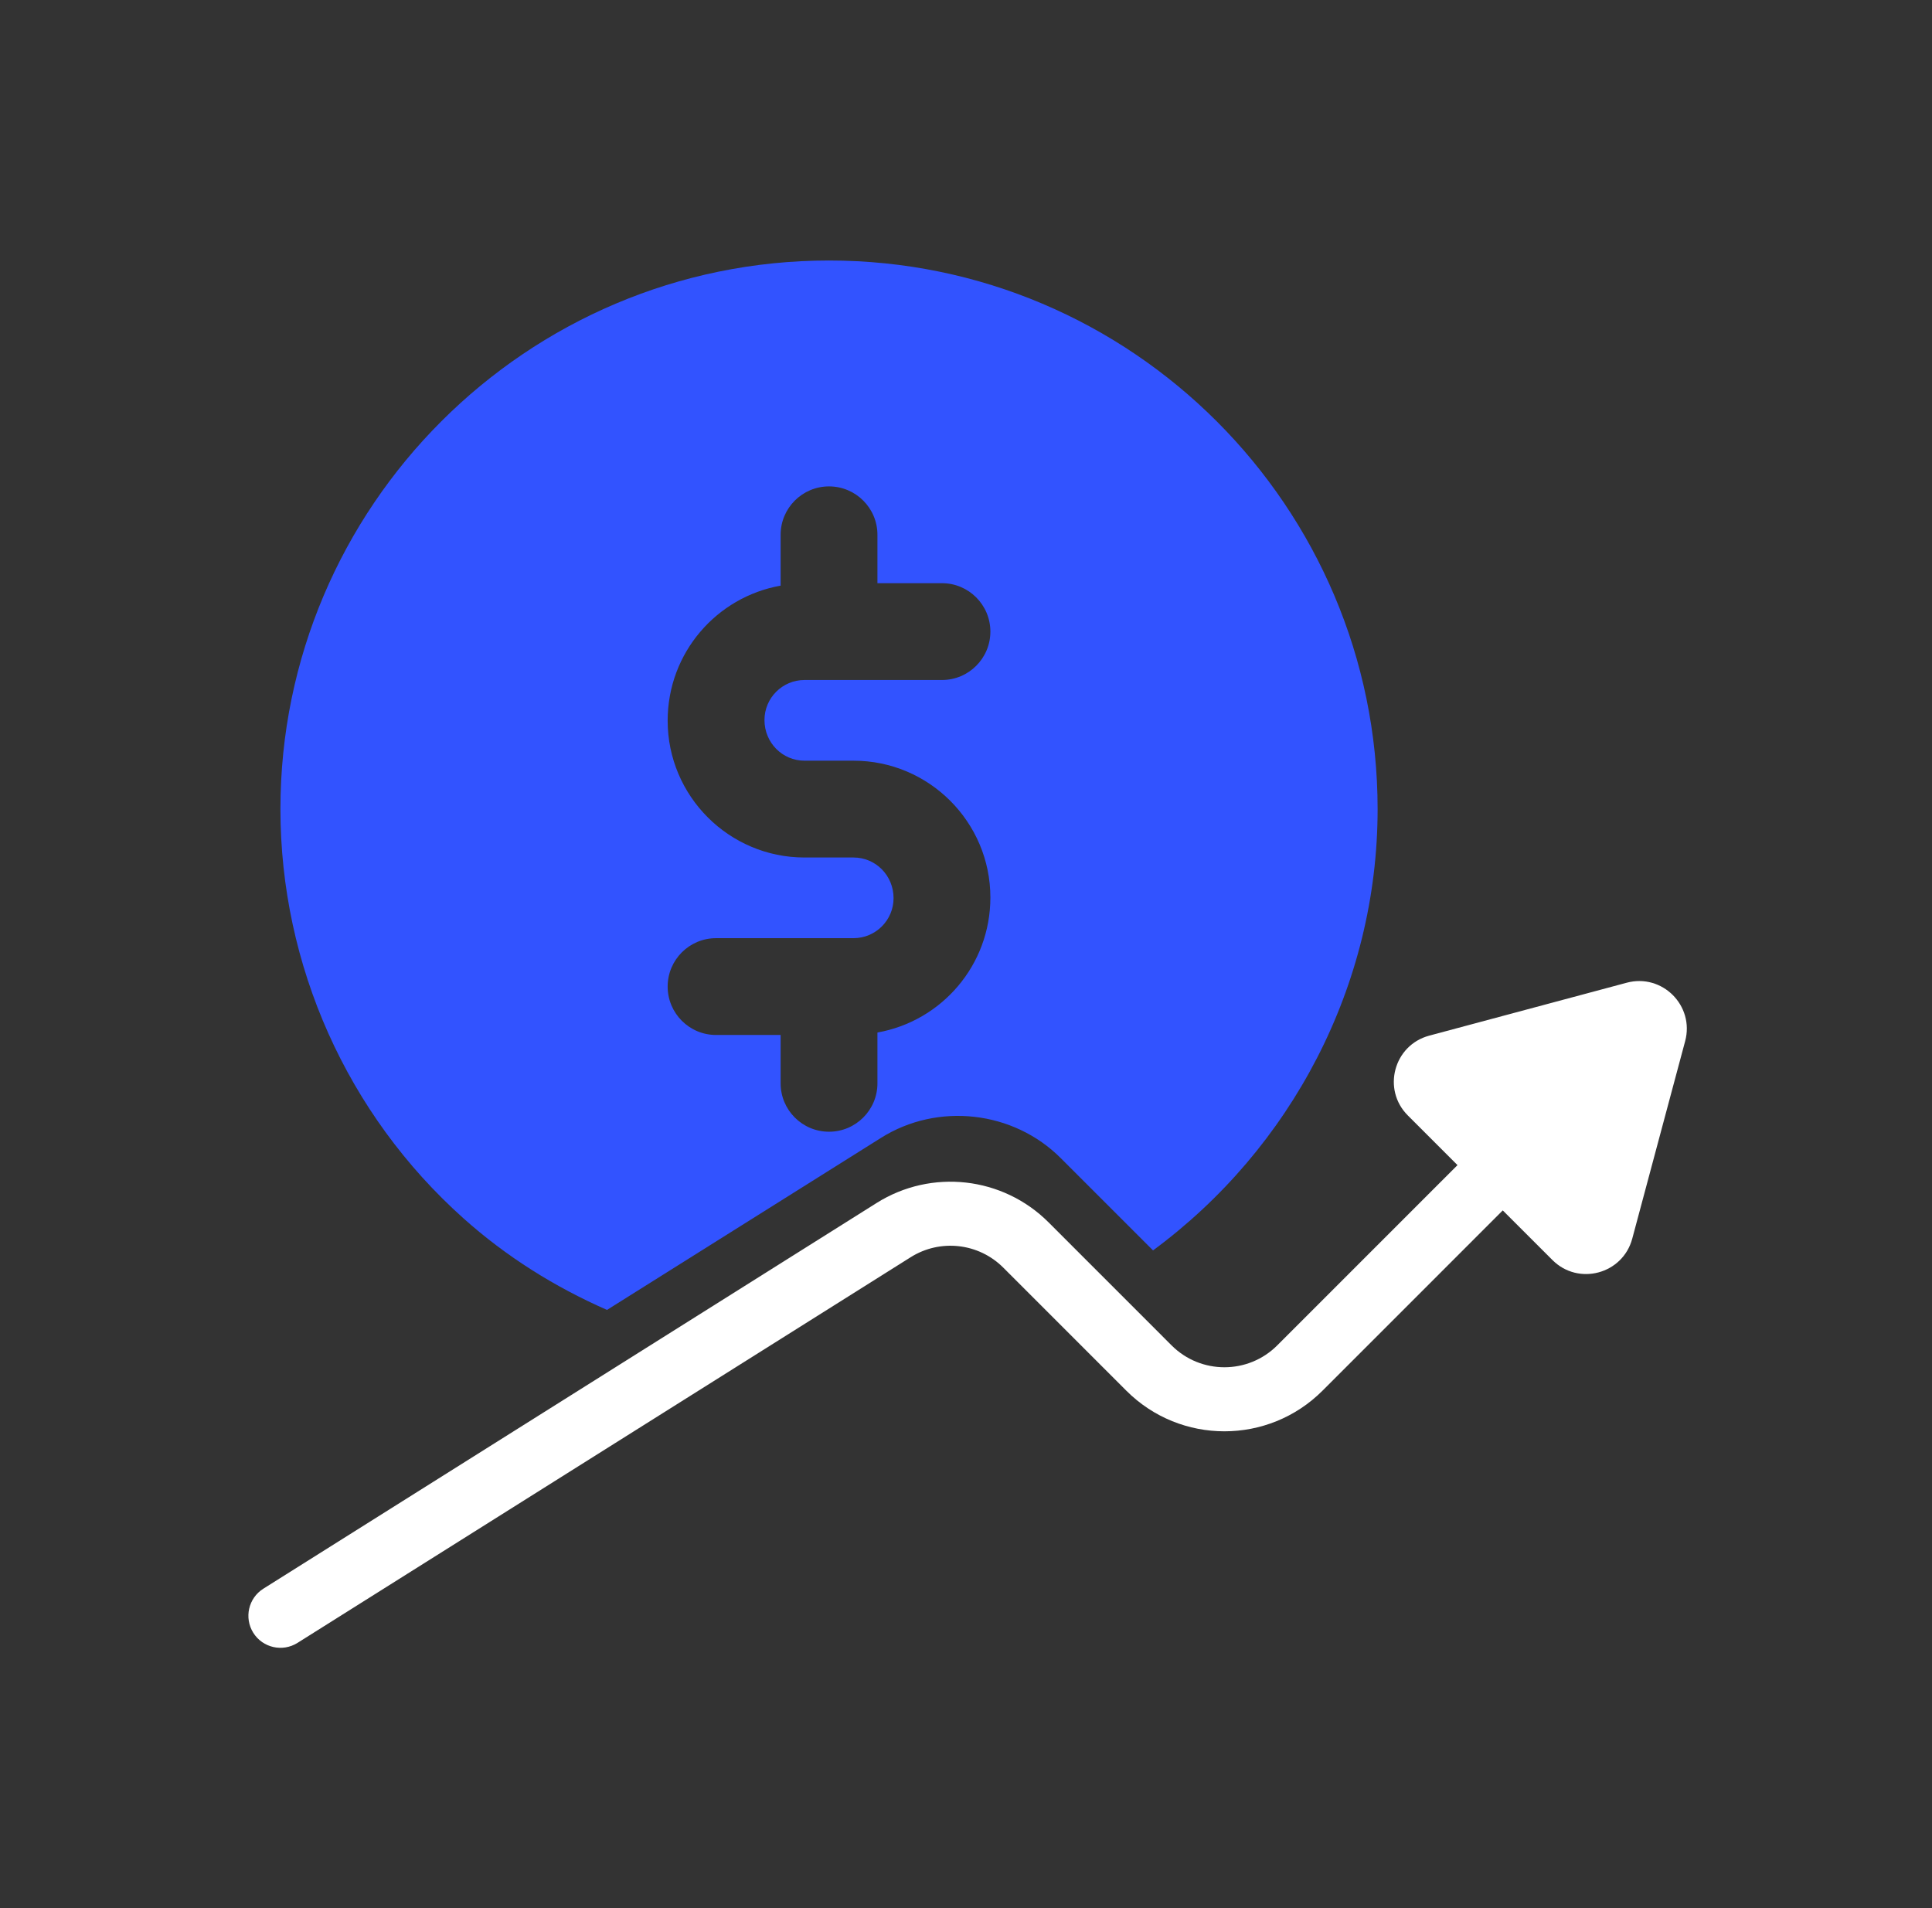
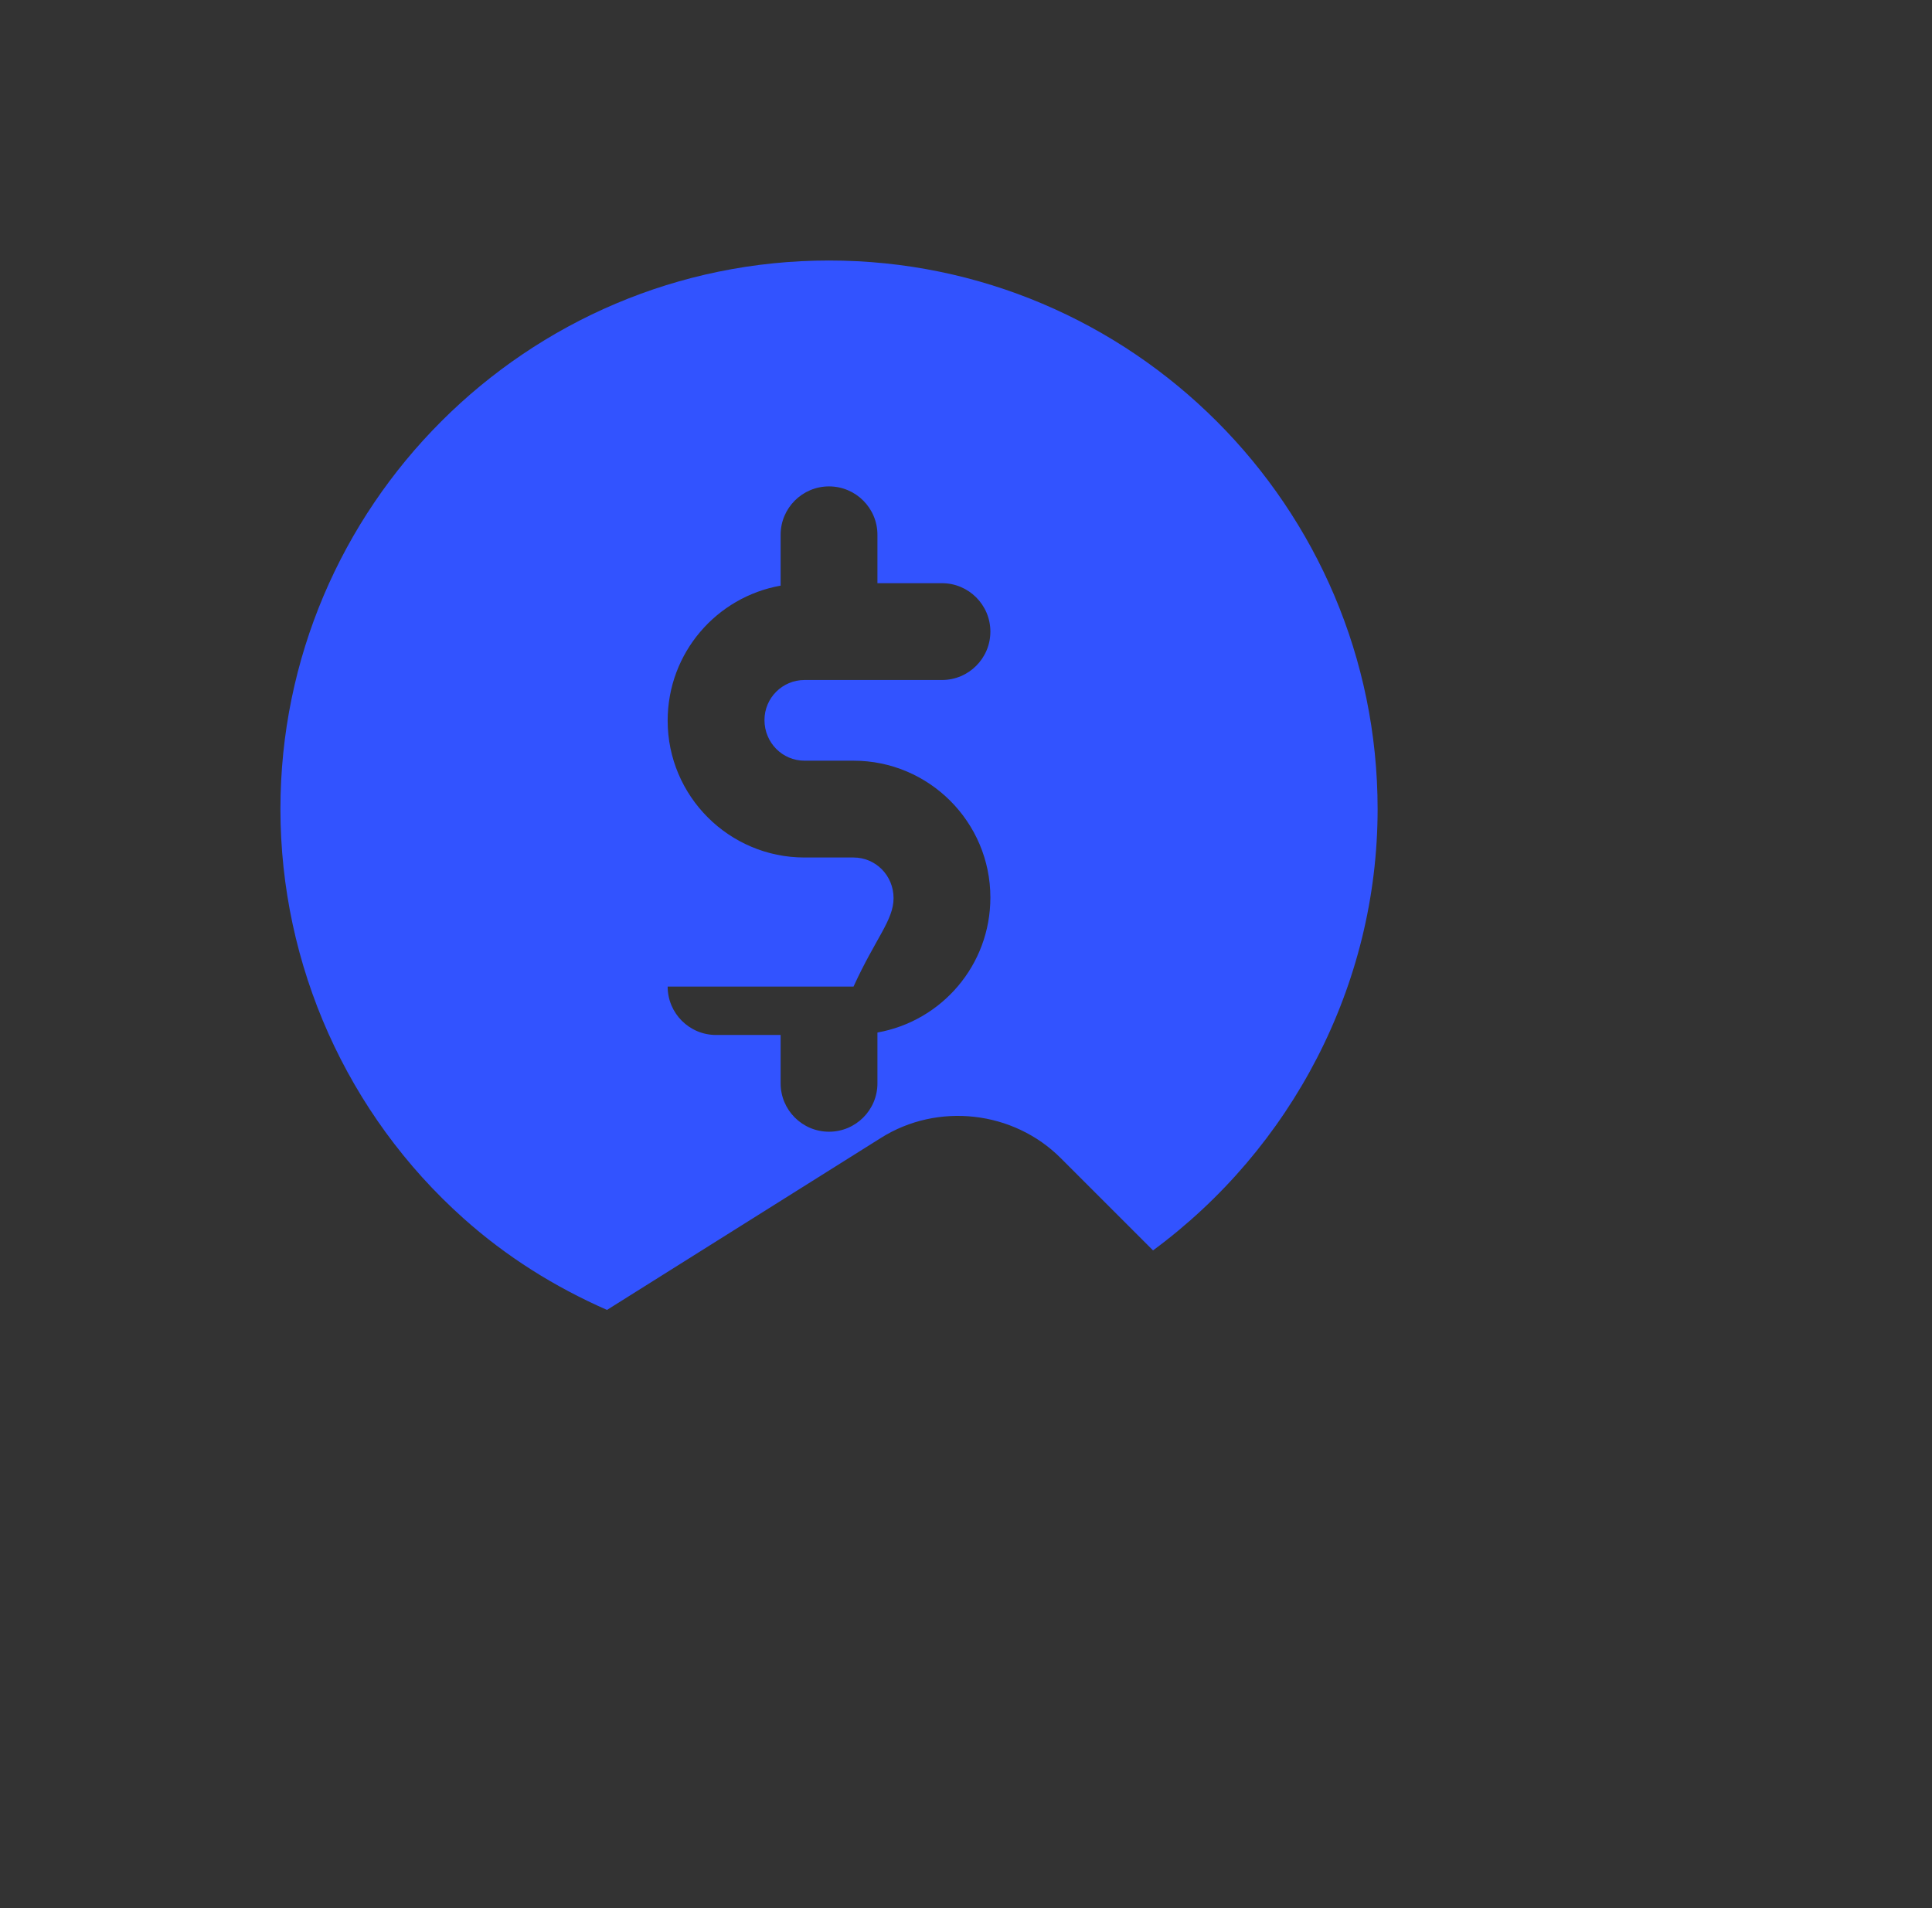
<svg xmlns="http://www.w3.org/2000/svg" width="81" height="80" viewBox="0 0 81 80" fill="none">
  <rect x="0" y="0" width="81" height="80" fill="#333333" stroke="none" />
-   <path d="M19.431 51.08C21.227 52.688 23.265 53.962 25.449 54.92L36.933 47.709C39.309 46.21 42.491 46.564 44.48 48.564L48.341 52.425C54.129 48.158 57.757 41.331 57.757 33.922C57.757 21.239 47.44 10.922 34.757 10.922C22.075 10.922 11.757 21.239 11.757 33.922C11.757 40.468 14.552 46.721 19.431 51.08ZM35.785 35.952H33.729C30.566 35.952 27.992 33.378 27.992 30.215C27.992 27.371 30.043 25.03 32.728 24.554V22.422C32.728 21.302 33.637 20.393 34.757 20.393C35.877 20.393 36.787 21.302 36.787 22.422V24.451H39.492C40.613 24.451 41.522 25.361 41.522 26.481C41.522 27.601 40.613 28.51 39.492 28.51H33.729C32.803 28.51 32.051 29.263 32.051 30.188C32.051 31.14 32.803 31.893 33.729 31.893H35.785C38.949 31.893 41.522 34.466 41.522 37.629C41.522 40.473 39.471 42.814 36.787 43.29V45.42C36.787 46.54 35.877 47.449 34.757 47.449C33.637 47.449 32.728 46.54 32.728 45.42V43.393H30.022C28.901 43.393 27.992 42.484 27.992 41.363C27.992 40.243 28.901 39.334 30.022 39.334H35.785C36.711 39.334 37.463 38.582 37.463 37.656C37.463 36.704 36.711 35.952 35.785 35.952Z" fill="#3253FF" />
-   <path fill-rule="evenodd" clip-rule="evenodd" d="M59.024 46.767C57.935 45.679 58.433 43.82 59.92 43.421L68.201 41.202C69.688 40.803 71.049 42.164 70.651 43.651L68.433 51.932C68.034 53.42 66.175 53.918 65.087 52.829L63.004 50.748L55.448 58.305C53.176 60.578 49.492 60.578 47.22 58.305L42.063 53.147C41.03 52.113 39.418 51.932 38.181 52.71L12.472 68.881C11.844 69.275 11.015 69.087 10.62 68.459C10.226 67.831 10.414 67.002 11.042 66.608L36.751 50.438C39.05 48.992 42.042 49.329 43.962 51.249L49.119 56.407C50.342 57.63 52.326 57.63 53.549 56.407L61.106 48.849L59.024 46.767Z" fill="white" />
+   <path d="M19.431 51.08C21.227 52.688 23.265 53.962 25.449 54.92L36.933 47.709C39.309 46.21 42.491 46.564 44.48 48.564L48.341 52.425C54.129 48.158 57.757 41.331 57.757 33.922C57.757 21.239 47.44 10.922 34.757 10.922C22.075 10.922 11.757 21.239 11.757 33.922C11.757 40.468 14.552 46.721 19.431 51.08ZM35.785 35.952H33.729C30.566 35.952 27.992 33.378 27.992 30.215C27.992 27.371 30.043 25.03 32.728 24.554V22.422C32.728 21.302 33.637 20.393 34.757 20.393C35.877 20.393 36.787 21.302 36.787 22.422V24.451H39.492C40.613 24.451 41.522 25.361 41.522 26.481C41.522 27.601 40.613 28.51 39.492 28.51H33.729C32.803 28.51 32.051 29.263 32.051 30.188C32.051 31.14 32.803 31.893 33.729 31.893H35.785C38.949 31.893 41.522 34.466 41.522 37.629C41.522 40.473 39.471 42.814 36.787 43.29V45.42C36.787 46.54 35.877 47.449 34.757 47.449C33.637 47.449 32.728 46.54 32.728 45.42V43.393H30.022C28.901 43.393 27.992 42.484 27.992 41.363H35.785C36.711 39.334 37.463 38.582 37.463 37.656C37.463 36.704 36.711 35.952 35.785 35.952Z" fill="#3253FF" />
</svg>